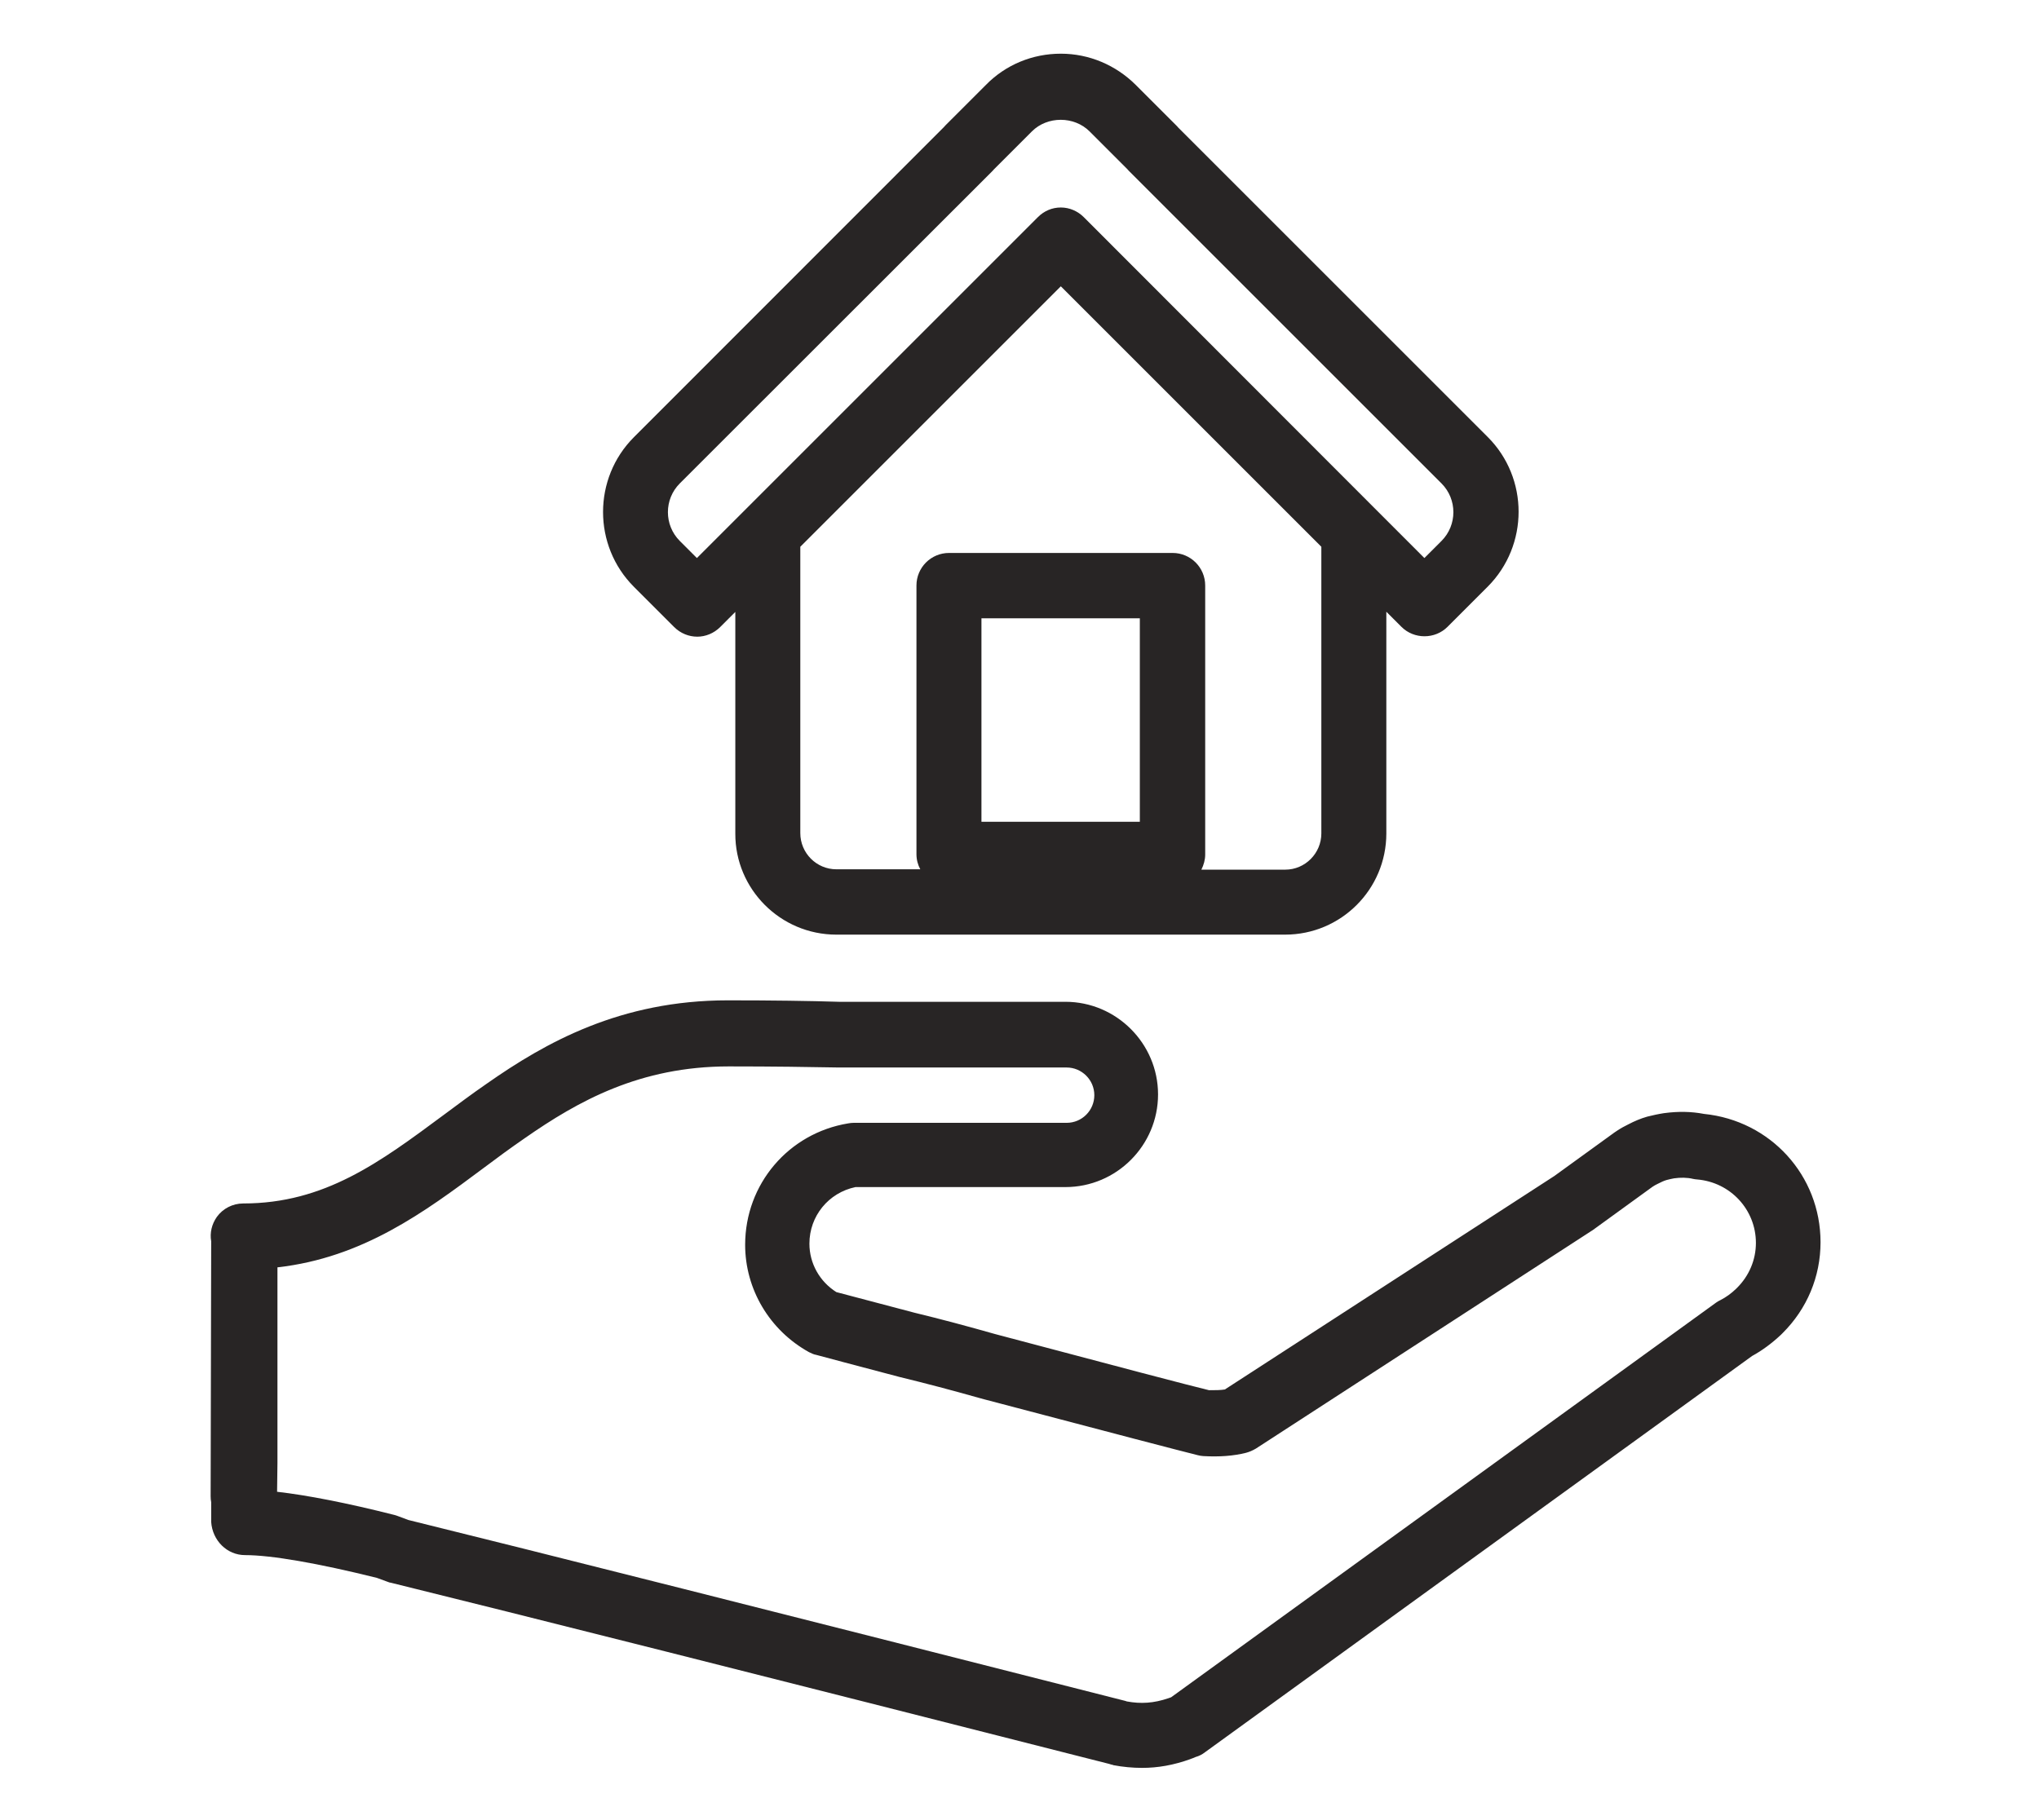
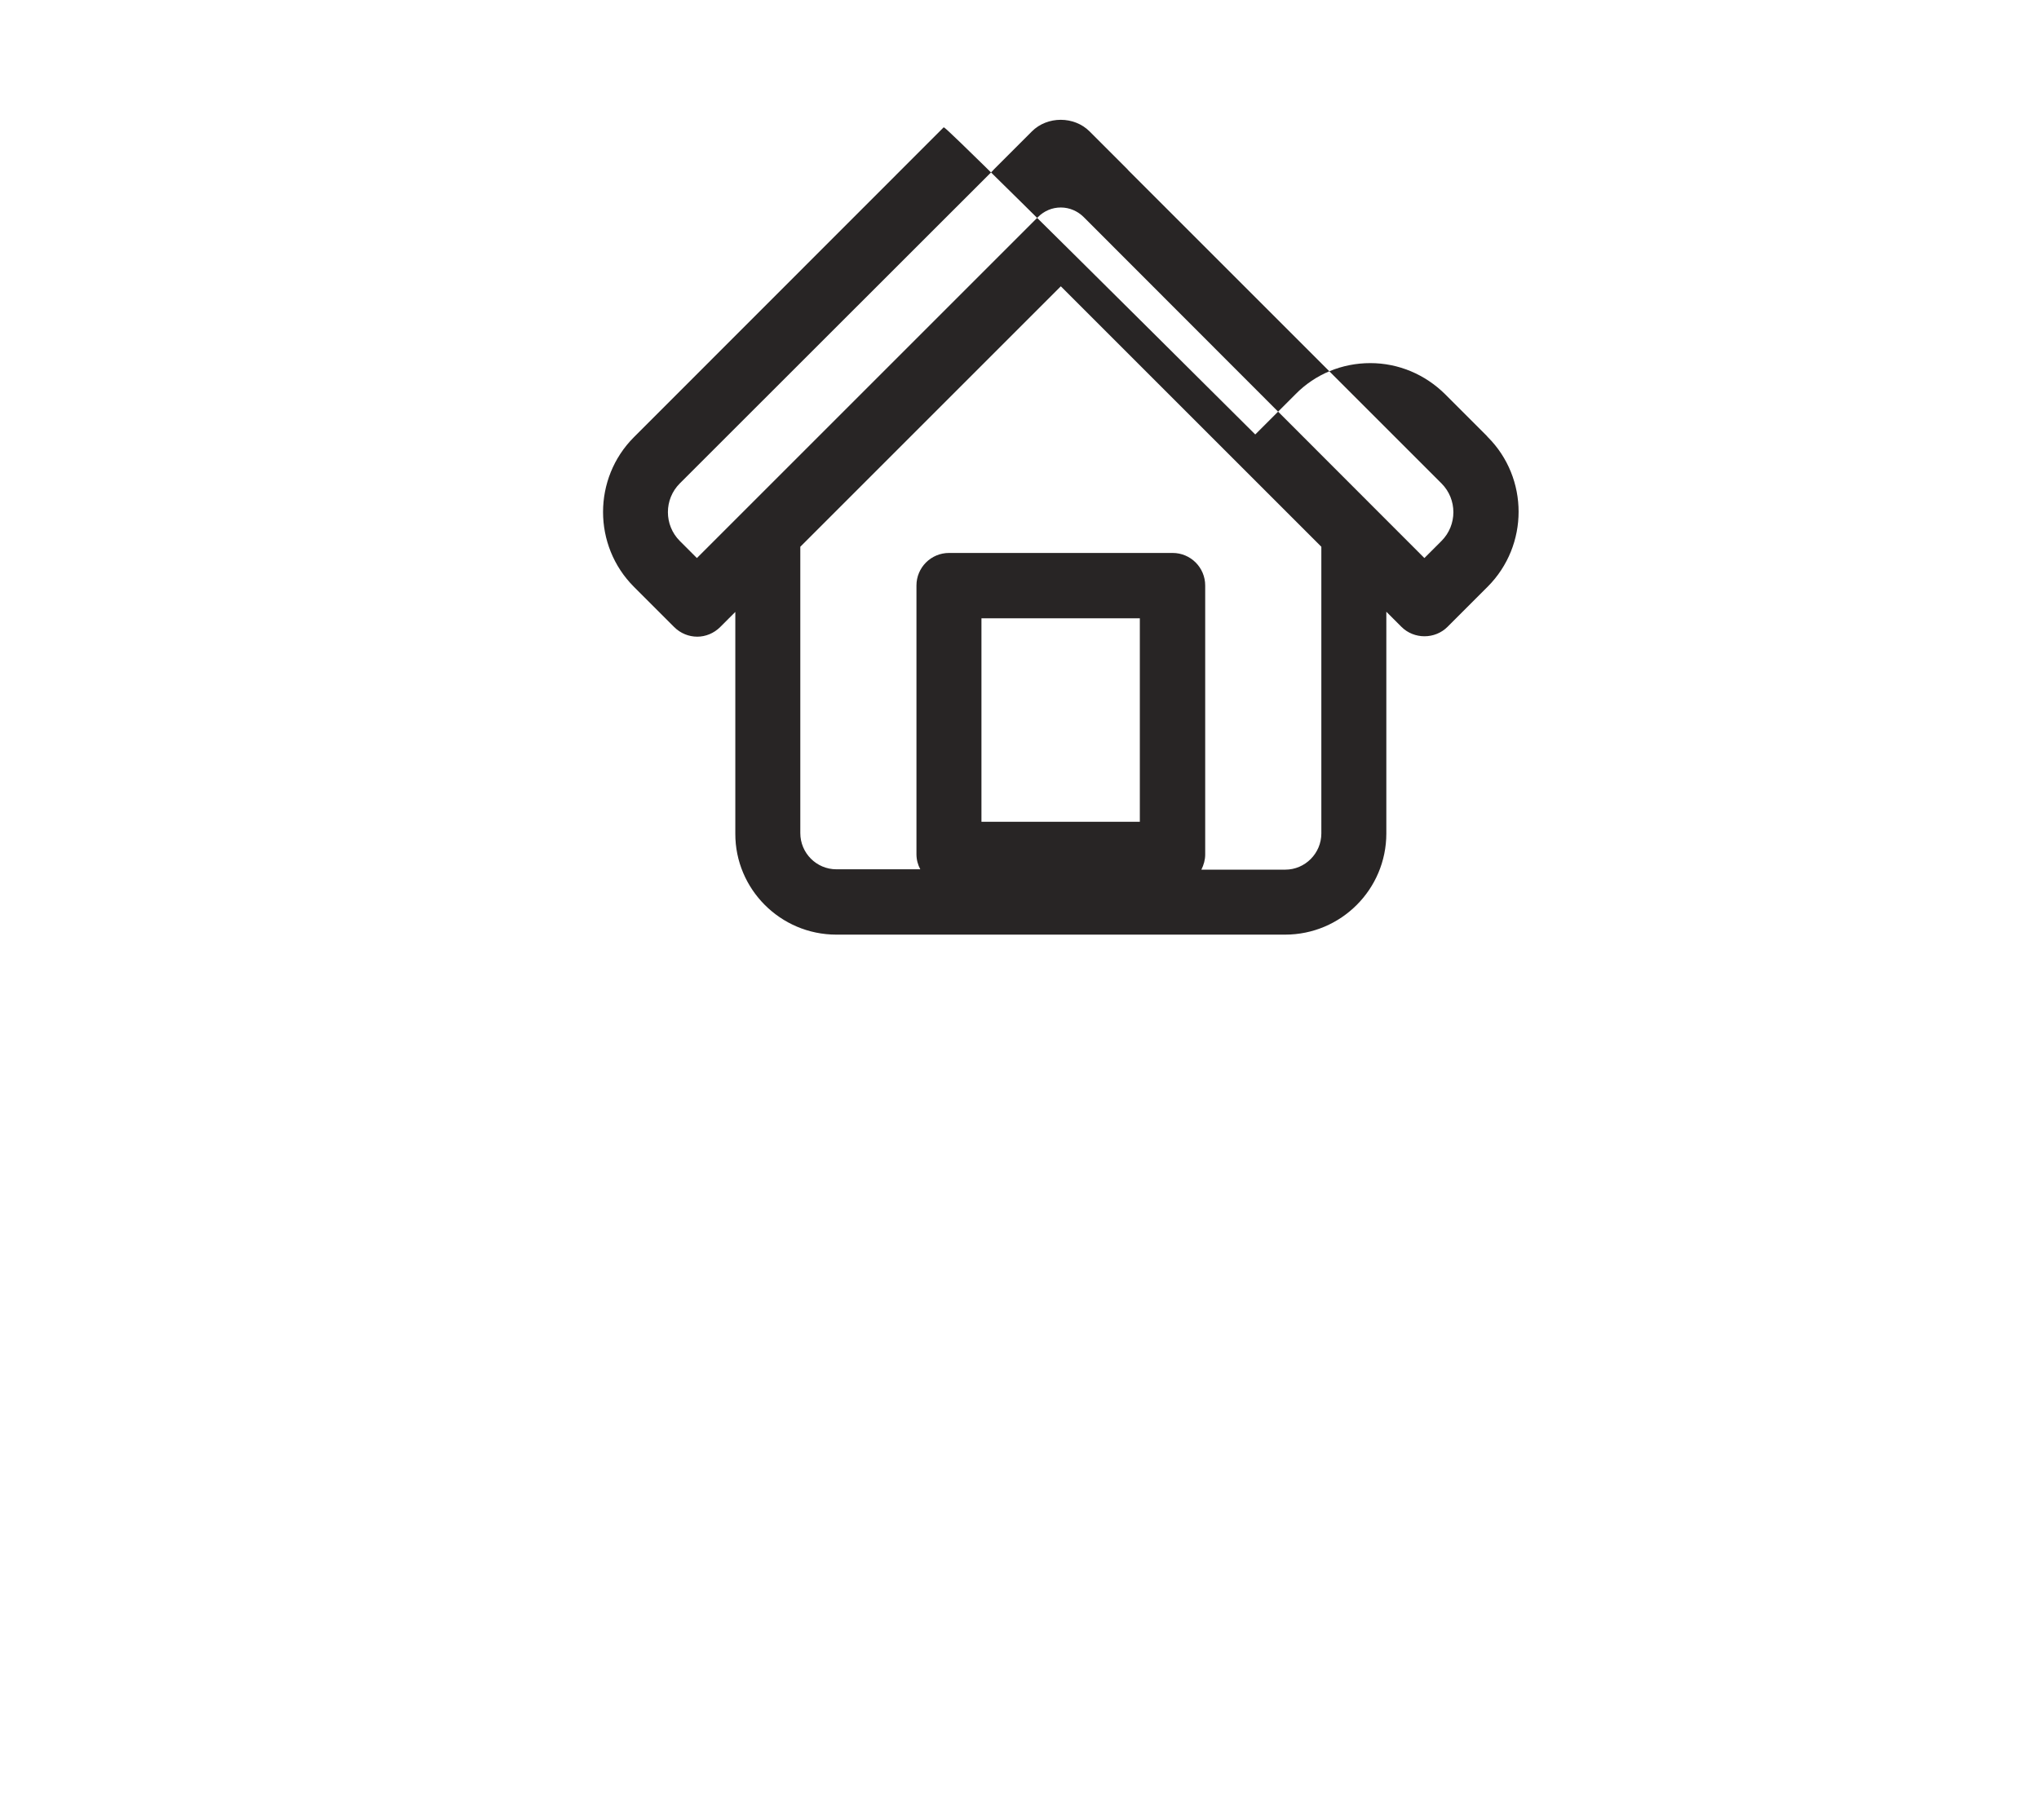
<svg xmlns="http://www.w3.org/2000/svg" version="1.1" id="Layer_1" x="0px" y="0px" viewBox="0 0 112 100" style="enable-background:new 0 0 112 100;" xml:space="preserve">
  <style type="text/css">
	.st0{fill:#282525;}
</style>
  <g id="XMLID_27279_">
-     <path id="XMLID_27285_" class="st0" d="M13.46,85.44c1.45,0,4.02,0.45,7.24,1.25l0.6,0.22c0.06,0.03,0.12,0.04,0.18,0.05   c6.74,1.66,20.38,5.1,39.44,9.95l0.13,0.04c0.04,0.01,0.08,0.01,0.1,0.03c0.53,0.1,1.07,0.15,1.58,0.15c0.87,0,1.73-0.15,2.65-0.48   c0.03-0.01,0.05-0.03,0.08-0.03l0.22-0.09c0.18-0.05,0.36-0.14,0.51-0.26L96.24,74.5c0.57-0.31,1.1-0.71,1.59-1.17   c0.03-0.03,0.05-0.05,0.08-0.08c1.35-1.34,2.09-3.11,2.09-5c0-3.67-2.75-6.68-6.4-7.05c-0.69-0.13-1.39-0.15-2.21-0.04   c-0.32,0.05-0.63,0.12-0.91,0.19c-0.35,0.1-0.69,0.24-1.07,0.44c-0.18,0.09-0.37,0.19-0.55,0.31c-0.06,0.04-0.12,0.08-0.18,0.12   l-3.3,2.39l-18.1,11.73c-0.24,0.04-0.53,0.04-0.87,0.04c-1.08-0.26-4.92-1.27-11.47-3.01l-0.3-0.08c-1.48-0.42-2.97-0.82-4.42-1.17   c-2.03-0.54-3.63-0.96-4.28-1.13c-0.92-0.58-1.48-1.58-1.48-2.66c0-1.52,1.05-2.8,2.53-3.11h11.53c2.81,0,5.09-2.29,5.09-5.09   s-2.29-5.09-5.09-5.09H46.08c-1.61-0.05-3.62-0.08-6.1-0.08c-5.9,0-10.01,2.31-13.26,4.59c-0.8,0.55-1.57,1.13-2.34,1.7   c-3.52,2.61-6.55,4.87-11.02,4.87c-0.58,0-1.12,0.28-1.45,0.74c-0.28,0.4-0.39,0.87-0.31,1.34l-0.03,14.01   c0,0.12,0.01,0.22,0.03,0.32v1.09C11.67,84.64,12.47,85.44,13.46,85.44z M15.24,80.39V69.63c4.69-0.53,8.07-3.03,11.34-5.47   c0.73-0.55,1.48-1.1,2.25-1.63c2.93-2.04,6.32-3.94,11.2-3.94c2.44,0,4.42,0.03,6.05,0.06h12.51c0.83,0,1.52,0.68,1.52,1.52   s-0.68,1.52-1.52,1.52h-11.7c-0.09,0-0.19,0.01-0.3,0.03c-3.28,0.54-5.66,3.34-5.66,6.67c0,2.44,1.34,4.7,3.51,5.9   c0.13,0.06,0.26,0.13,0.4,0.15c0.37,0.1,2.16,0.58,4.56,1.21c1.44,0.35,2.88,0.73,4.33,1.14l0.33,0.09   c7.05,1.86,10.88,2.86,11.73,3.07c0.1,0.03,0.21,0.04,0.31,0.05c0.9,0.05,1.66-0.01,2.34-0.18c0.19-0.05,0.37-0.13,0.54-0.23   l18.42-11.95c0.03-0.01,0.05-0.04,0.08-0.05l3.24-2.35c0.01-0.01,0.03-0.01,0.04-0.03c0.09-0.06,0.19-0.12,0.3-0.17   c0.19-0.1,0.35-0.17,0.49-0.21c0.13-0.04,0.27-0.06,0.4-0.09c0.35-0.05,0.72-0.05,1.05,0.03c0.06,0.01,0.14,0.03,0.21,0.03   c1.84,0.15,3.24,1.66,3.24,3.49c0,0.92-0.37,1.81-1.05,2.48c-0.01,0.01-0.03,0.03-0.04,0.04c-0.27,0.26-0.55,0.46-0.86,0.62   c-0.09,0.04-0.17,0.09-0.24,0.14l-1.27,0.92L64.33,93.25c-0.05,0.01-0.09,0.04-0.14,0.05c-0.82,0.28-1.52,0.32-2.29,0.18   l-0.09-0.03c-18.98-4.83-32.6-8.27-39.38-9.94l-0.59-0.22c-0.06-0.03-0.13-0.04-0.19-0.06c-2.61-0.66-4.77-1.08-6.43-1.27   L15.24,80.39z" />
-     <path id="XMLID_27280_" class="st0" d="M45.94,51.35h24.65c3.07,0,5.56-2.49,5.56-5.56V33.61l0.83,0.83c0.69,0.69,1.84,0.69,2.53,0   l2.21-2.21l0,0c2.26-2.27,2.26-5.96,0-8.22L64.72,7.01c-0.04-0.05-0.08-0.09-0.13-0.14l-2.21-2.21c-1.1-1.09-2.56-1.71-4.11-1.71   c-1.55,0-3.02,0.6-4.11,1.71l-2.21,2.21C51.91,6.91,51.87,6.96,51.83,7L34.82,24.02c-2.26,2.26-2.26,5.96,0,8.22l2.21,2.21   c0.35,0.35,0.81,0.53,1.27,0.53c0.45,0,0.91-0.18,1.26-0.53l0.83-0.83v12.18C40.38,48.85,42.87,51.35,45.94,51.35z M62.61,45.15   h-8.7V33.97h8.7V45.15z M72.58,45.79c0,1.09-0.89,1.99-1.98,1.99h-4.61c0.13-0.26,0.21-0.54,0.21-0.83V32.17   c0-0.99-0.8-1.79-1.79-1.79H52.13c-0.99,0-1.79,0.8-1.79,1.79v14.76c0,0.31,0.08,0.59,0.21,0.83h-4.61c-1.09,0-1.98-0.89-1.98-1.99   V30.04l14.31-14.31l9.13,9.13l0,0l5.18,5.18C72.58,30.04,72.58,45.79,72.58,45.79z M38.28,30.66l-0.94-0.94   c-0.87-0.87-0.87-2.29,0-3.16L54.48,9.43c0.04-0.04,0.08-0.08,0.12-0.13l2.08-2.08c0.85-0.85,2.32-0.85,3.17,0l2.07,2.07   c0.04,0.05,0.08,0.09,0.13,0.14l17.13,17.13c0.87,0.87,0.87,2.29,0,3.16l-0.94,0.94L59.53,11.93c-0.33-0.33-0.78-0.53-1.26-0.53   c-0.48,0-0.92,0.19-1.26,0.53L38.28,30.66z" />
+     <path id="XMLID_27280_" class="st0" d="M45.94,51.35h24.65c3.07,0,5.56-2.49,5.56-5.56V33.61l0.83,0.83c0.69,0.69,1.84,0.69,2.53,0   l2.21-2.21l0,0c2.26-2.27,2.26-5.96,0-8.22c-0.04-0.05-0.08-0.09-0.13-0.14l-2.21-2.21c-1.1-1.09-2.56-1.71-4.11-1.71   c-1.55,0-3.02,0.6-4.11,1.71l-2.21,2.21C51.91,6.91,51.87,6.96,51.83,7L34.82,24.02c-2.26,2.26-2.26,5.96,0,8.22l2.21,2.21   c0.35,0.35,0.81,0.53,1.27,0.53c0.45,0,0.91-0.18,1.26-0.53l0.83-0.83v12.18C40.38,48.85,42.87,51.35,45.94,51.35z M62.61,45.15   h-8.7V33.97h8.7V45.15z M72.58,45.79c0,1.09-0.89,1.99-1.98,1.99h-4.61c0.13-0.26,0.21-0.54,0.21-0.83V32.17   c0-0.99-0.8-1.79-1.79-1.79H52.13c-0.99,0-1.79,0.8-1.79,1.79v14.76c0,0.31,0.08,0.59,0.21,0.83h-4.61c-1.09,0-1.98-0.89-1.98-1.99   V30.04l14.31-14.31l9.13,9.13l0,0l5.18,5.18C72.58,30.04,72.58,45.79,72.58,45.79z M38.28,30.66l-0.94-0.94   c-0.87-0.87-0.87-2.29,0-3.16L54.48,9.43c0.04-0.04,0.08-0.08,0.12-0.13l2.08-2.08c0.85-0.85,2.32-0.85,3.17,0l2.07,2.07   c0.04,0.05,0.08,0.09,0.13,0.14l17.13,17.13c0.87,0.87,0.87,2.29,0,3.16l-0.94,0.94L59.53,11.93c-0.33-0.33-0.78-0.53-1.26-0.53   c-0.48,0-0.92,0.19-1.26,0.53L38.28,30.66z" />
  </g>
</svg>